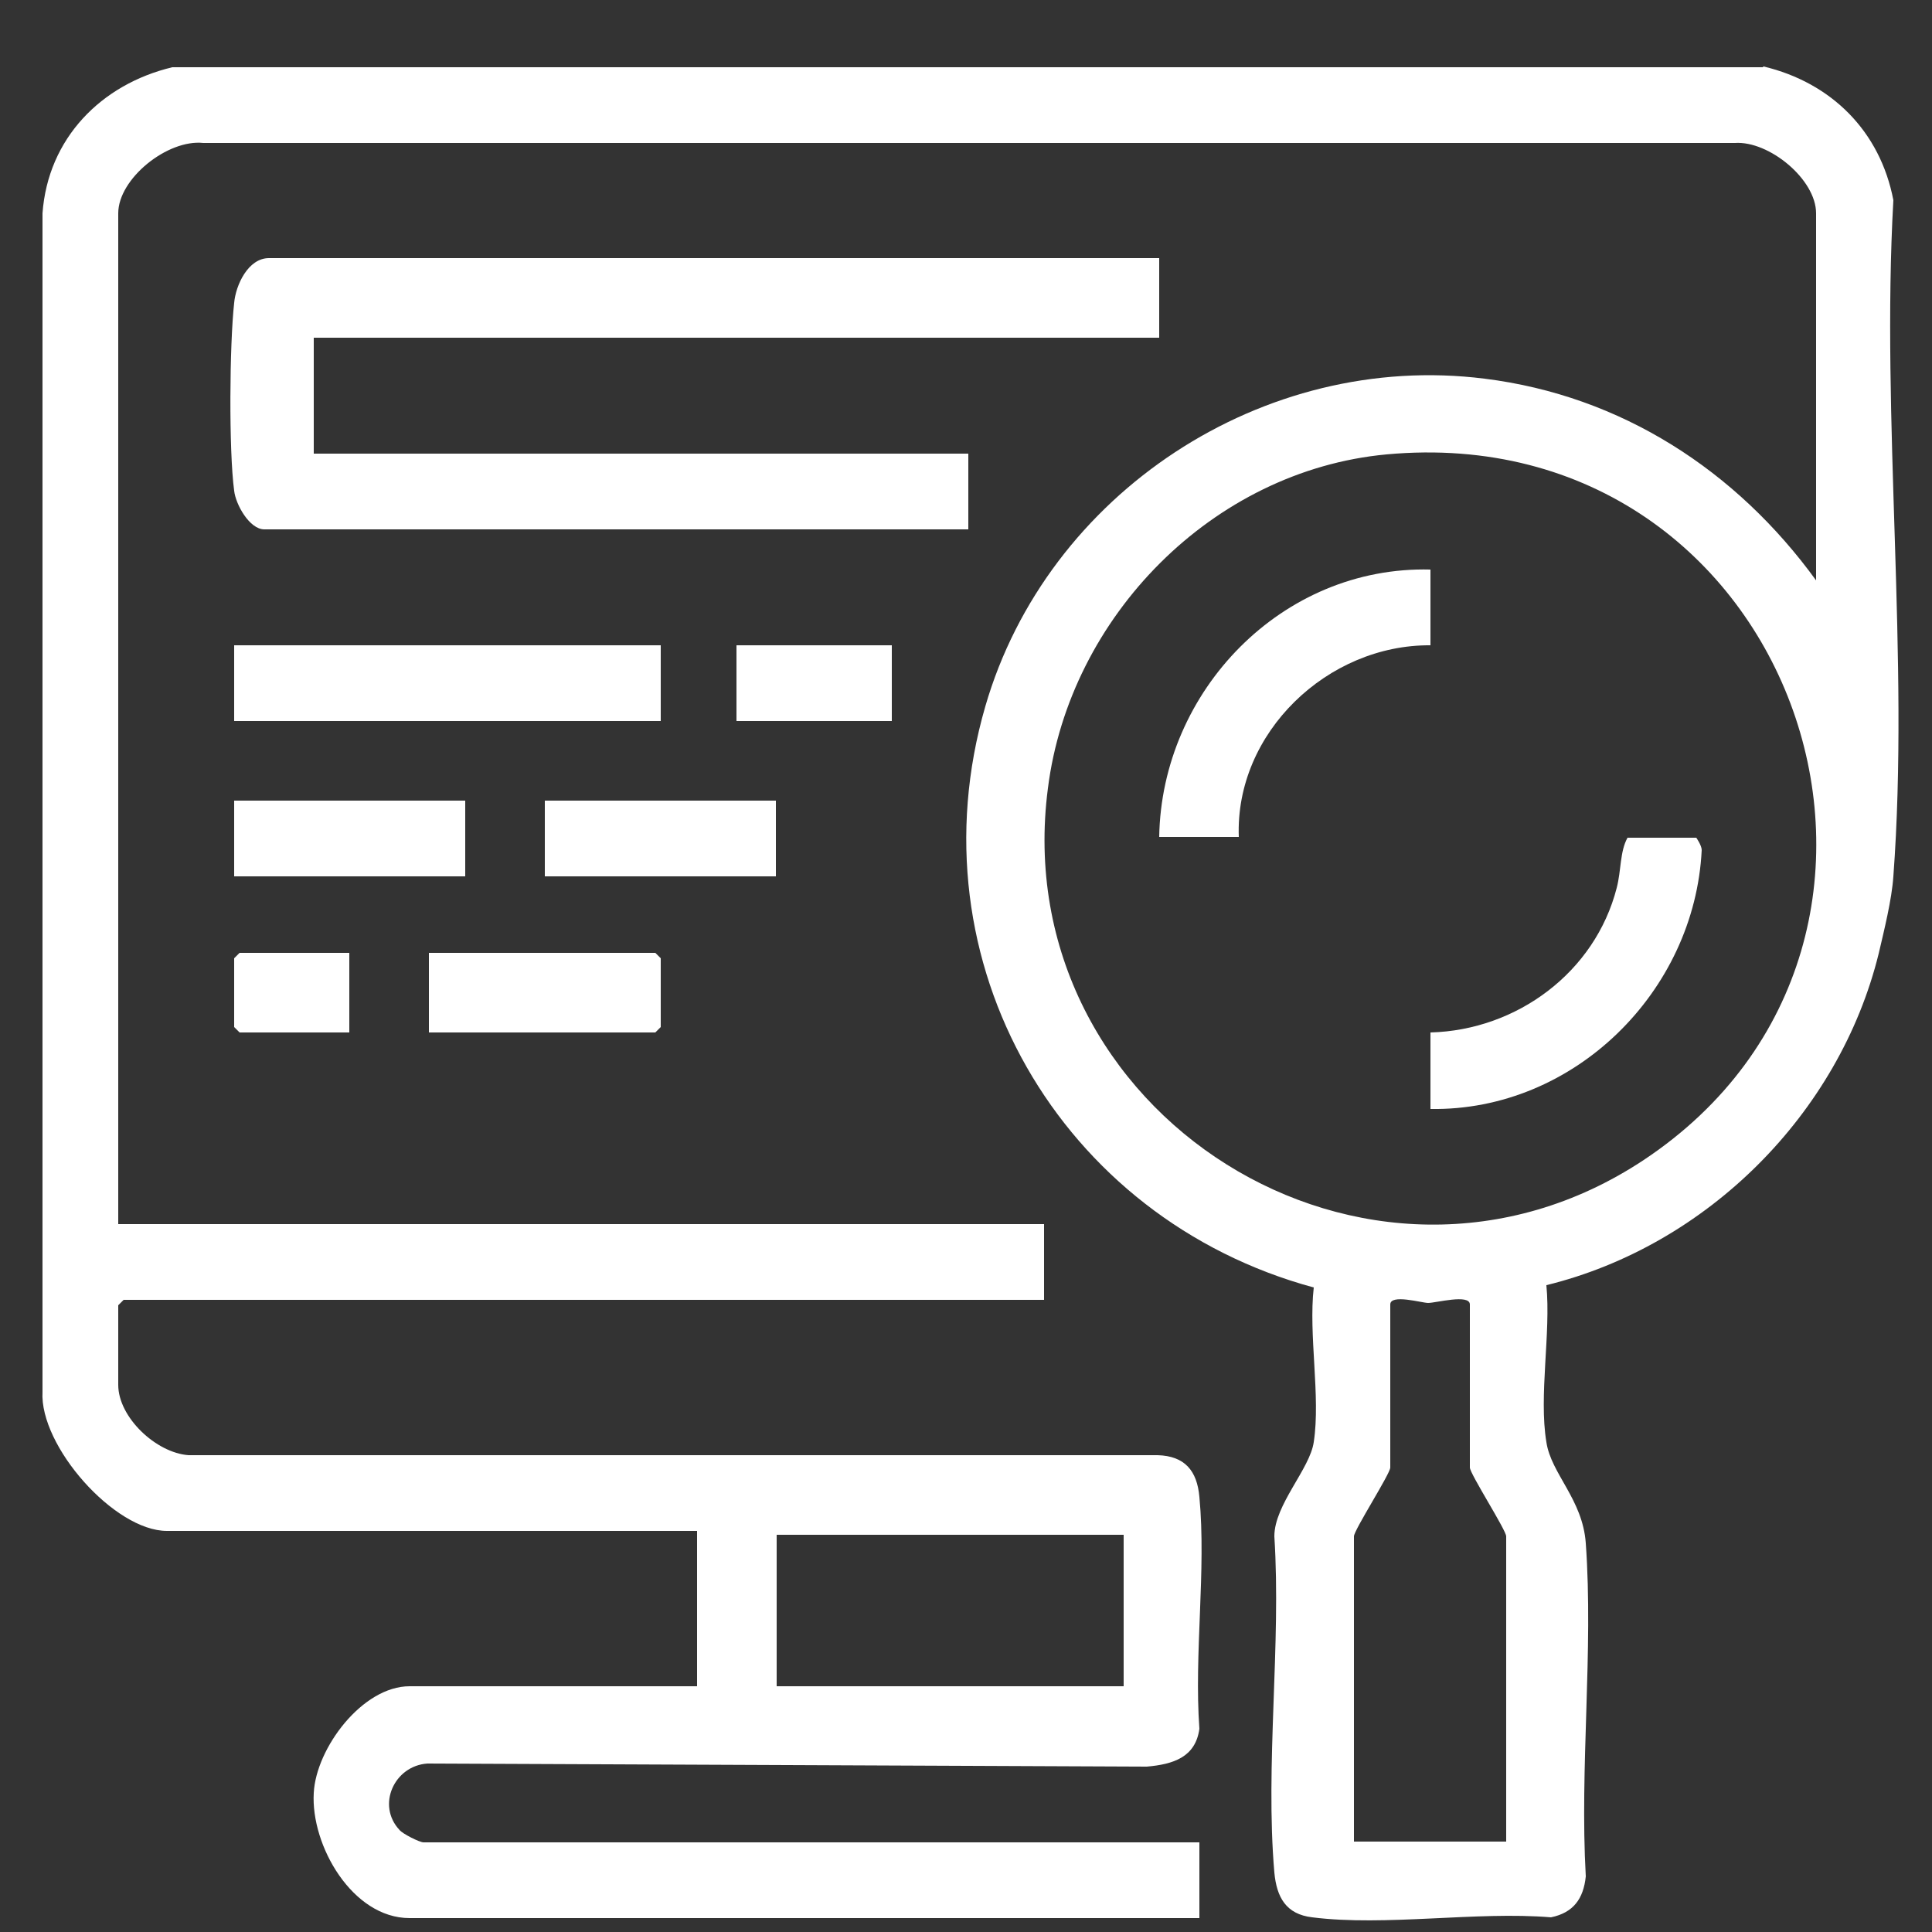
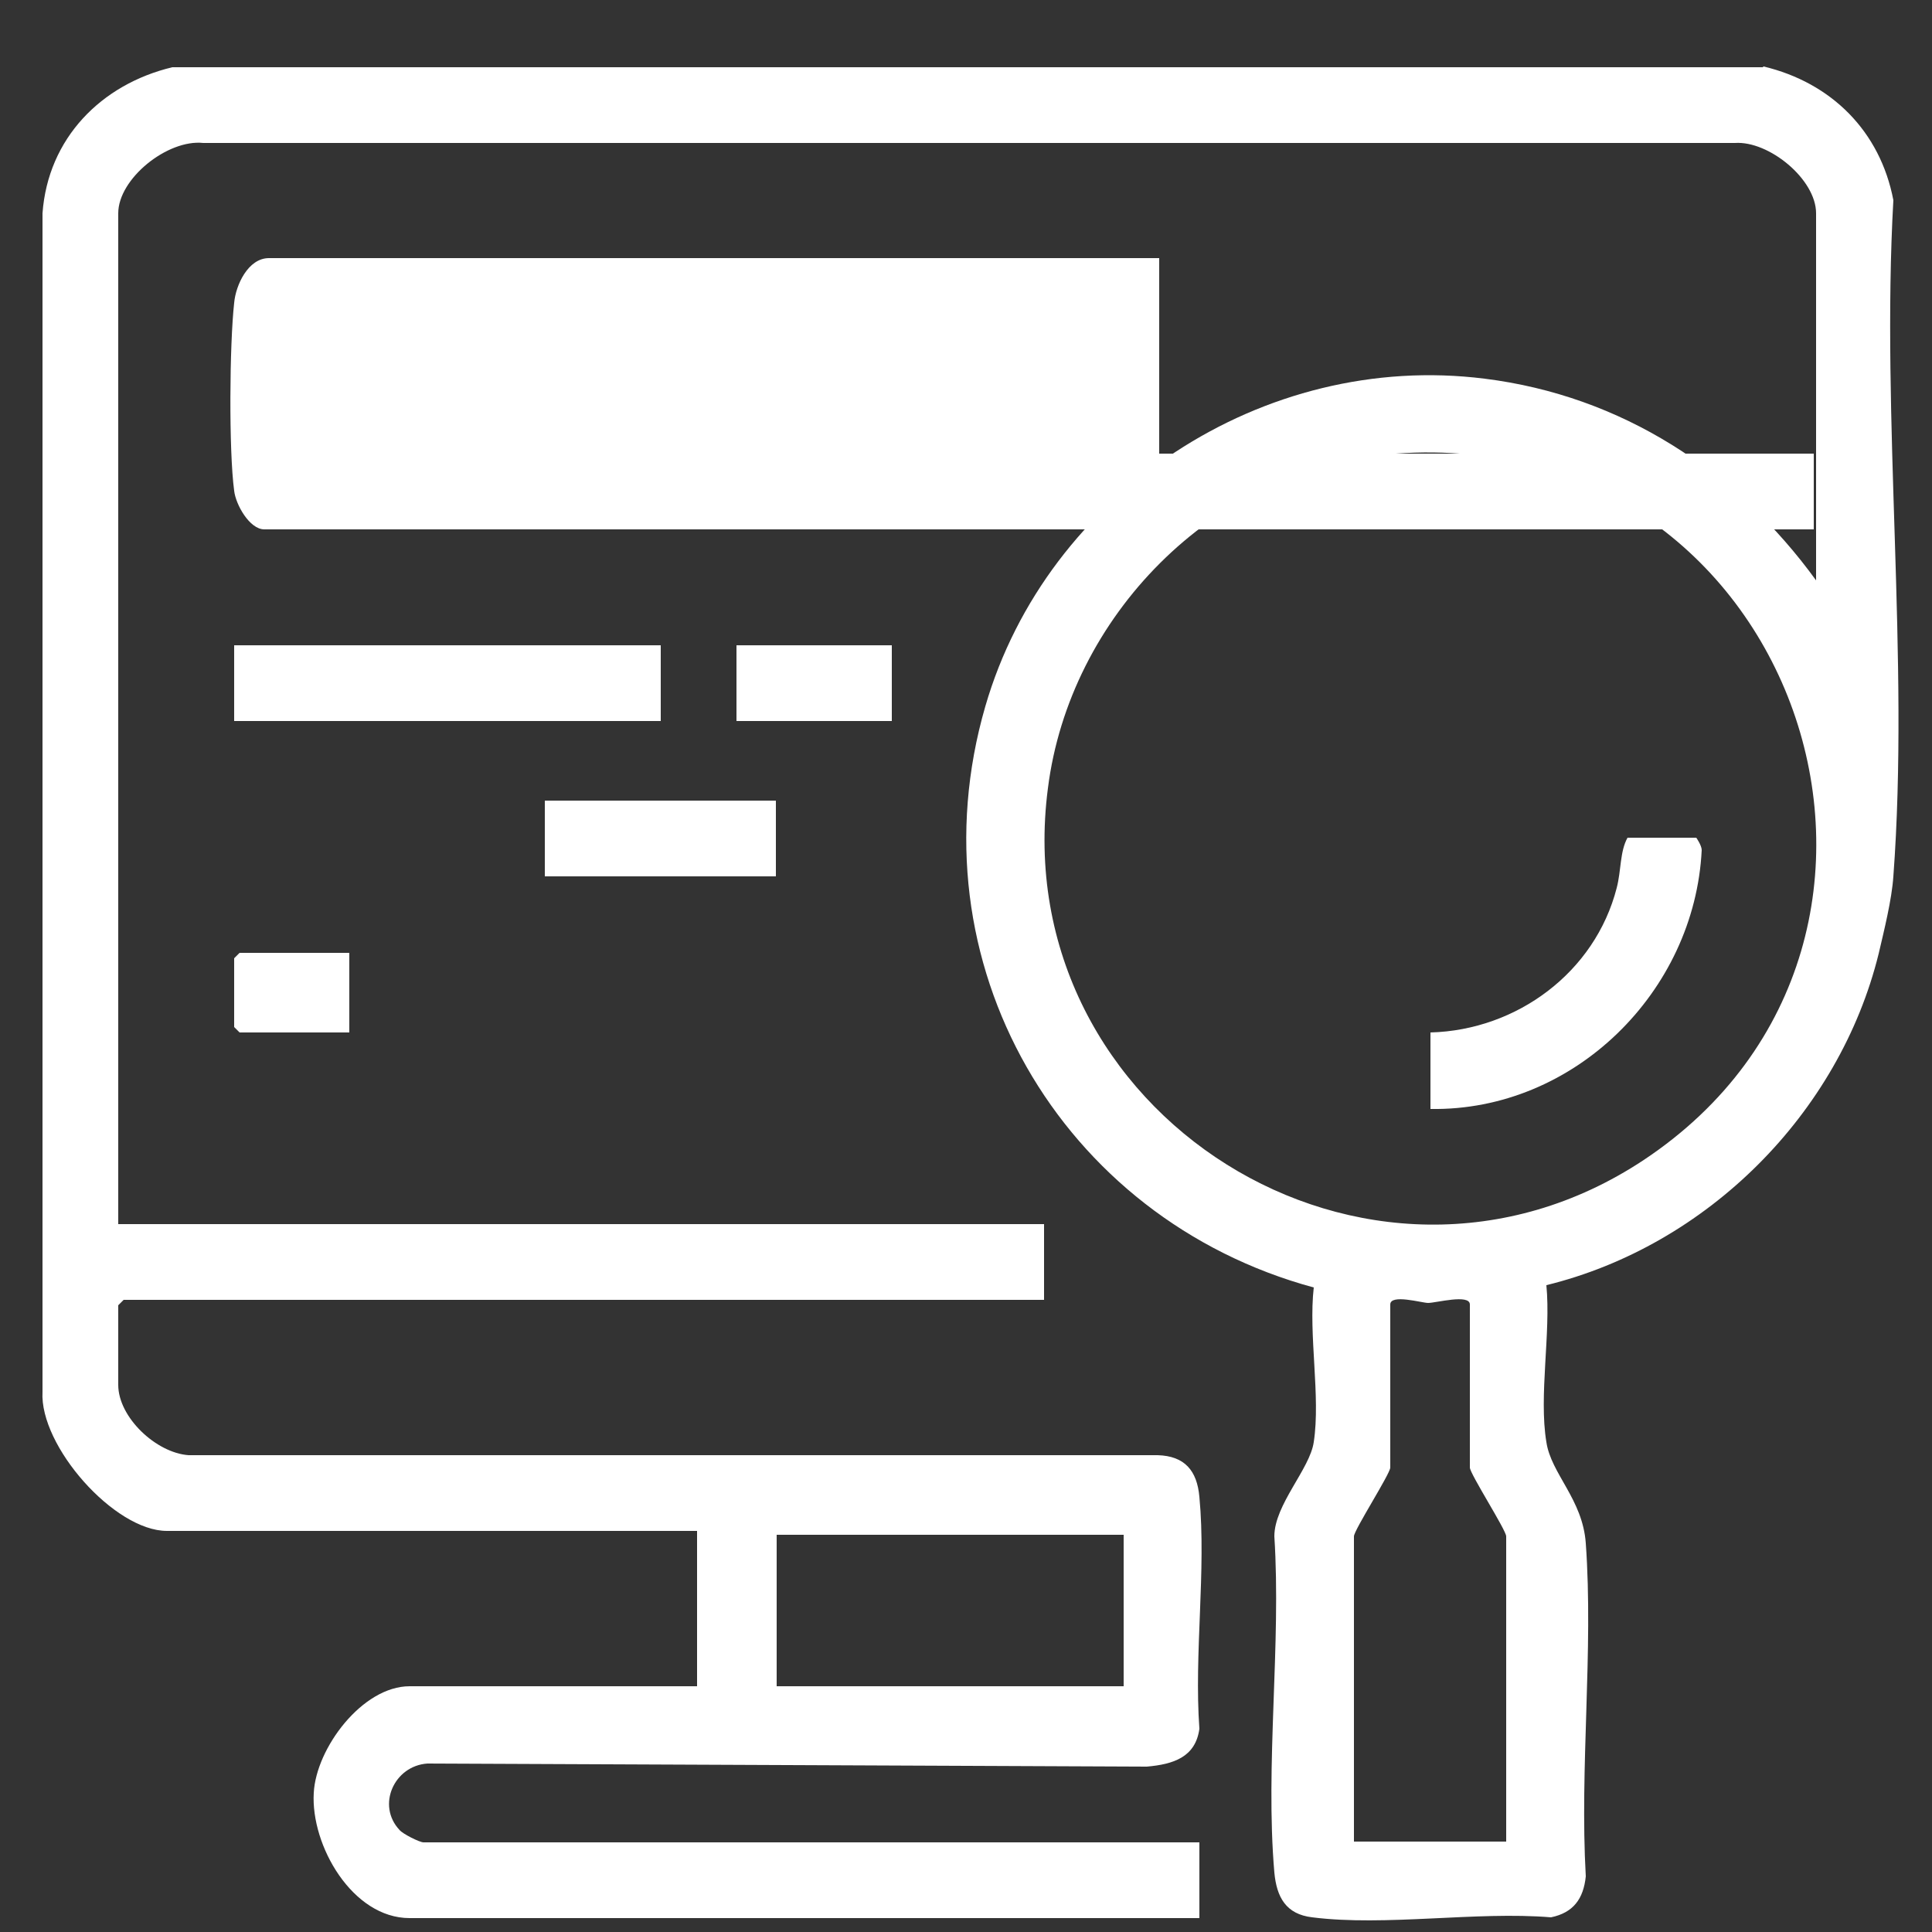
<svg xmlns="http://www.w3.org/2000/svg" id="Layer_1" data-name="Layer 1" viewBox="0 0 25 25">
  <rect x="0" y="0" width="25" height="25" fill="#333333" stroke="none" />
  <defs>
    <style>
      .cls-1 {
        fill: #fff;
      }
    </style>
  </defs>
  <path class="cls-1" d="M22.82.86c.88.21,1.51.84,1.68,1.73-.16,2.85.21,5.93,0,8.75-.02.3-.12.7-.19,1-.51,2.07-2.22,3.78-4.3,4.29.06.62-.1,1.43,0,2.03.06.41.47.74.51,1.31.1,1.39-.08,2.9,0,4.31-.03.29-.16.47-.45.53-.97-.08-2.14.12-3.09,0-.34-.04-.46-.26-.49-.58-.12-1.39.09-2.95,0-4.35,0-.41.46-.87.51-1.22.09-.59-.07-1.39,0-2-3.28-.89-5.21-4.21-4.25-7.52.8-2.76,3.6-4.6,6.46-4.24,1.77.22,3.26,1.19,4.29,2.61V2.76c0-.44-.61-.94-1.05-.91H2.63c-.46-.05-1.1.46-1.1.91v13.08h11.98v.98H1.6l-.07.07v1.03c0,.42.49.88.91.91h12.54c.35.01.51.2.54.54.09.95-.07,2.03,0,3-.05.37-.34.46-.68.49l-9.31-.04c-.43.03-.66.54-.36.86.04.05.26.16.31.16h10.04v.98H5.3c-.74,0-1.28-.94-1.24-1.62.03-.58.63-1.38,1.24-1.38h3.72v-2.01H2.16c-.68,0-1.65-1.1-1.61-1.8V2.76c.07-.97.76-1.67,1.68-1.89h20.58ZM17.94,5.88c-2.25.21-4.1,2.1-4.38,4.32-.55,4.21,4.15,7.17,7.71,4.81,4.29-2.85,1.97-9.62-3.33-9.13ZM19.49,23.83v-3.95c0-.08-.47-.81-.47-.89v-2.11c0-.14-.44-.02-.54-.02-.08,0-.49-.12-.49.02v2.11c0,.08-.47.81-.47.89v3.95h1.96ZM14.54,19.86h-4.49v1.96h4.49v-1.96Z" />
-   <path class="cls-1" d="M15,3.34v1.03H4.06v1.5h8.47v.98H3.42c-.19,0-.37-.32-.39-.5-.07-.52-.06-1.89,0-2.43.02-.23.18-.58.45-.58h11.53Z" />
+   <path class="cls-1" d="M15,3.34v1.03v1.5h8.47v.98H3.42c-.19,0-.37-.32-.39-.5-.07-.52-.06-1.89,0-2.43.02-.23.18-.58.45-.58h11.53Z" />
  <rect class="cls-1" x="3.03" y="8.35" width="5.52" height=".98" />
-   <polygon class="cls-1" points="5.55 13.36 5.55 12.33 8.48 12.33 8.55 12.4 8.55 13.29 8.48 13.36 5.55 13.36" />
-   <rect class="cls-1" x="3.03" y="10.36" width="2.99" height=".98" />
  <rect class="cls-1" x="7.05" y="10.36" width="2.99" height=".98" />
  <rect class="cls-1" x="9.53" y="8.35" width="2.01" height=".98" />
  <polygon class="cls-1" points="4.52 12.33 4.52 13.36 3.1 13.36 3.03 13.29 3.03 12.4 3.1 12.33 4.52 12.33" />
  <path class="cls-1" d="M18.51,14.34v-.98c1.12-.03,2.13-.78,2.41-1.87.06-.23.04-.47.14-.65h.89s.07.1.07.16c-.09,1.83-1.65,3.38-3.51,3.35Z" />
-   <path class="cls-1" d="M18.51,7.37v.98c-1.33-.01-2.53,1.13-2.48,2.48h-1.03c.03-1.89,1.59-3.51,3.51-3.46Z" />
</svg>